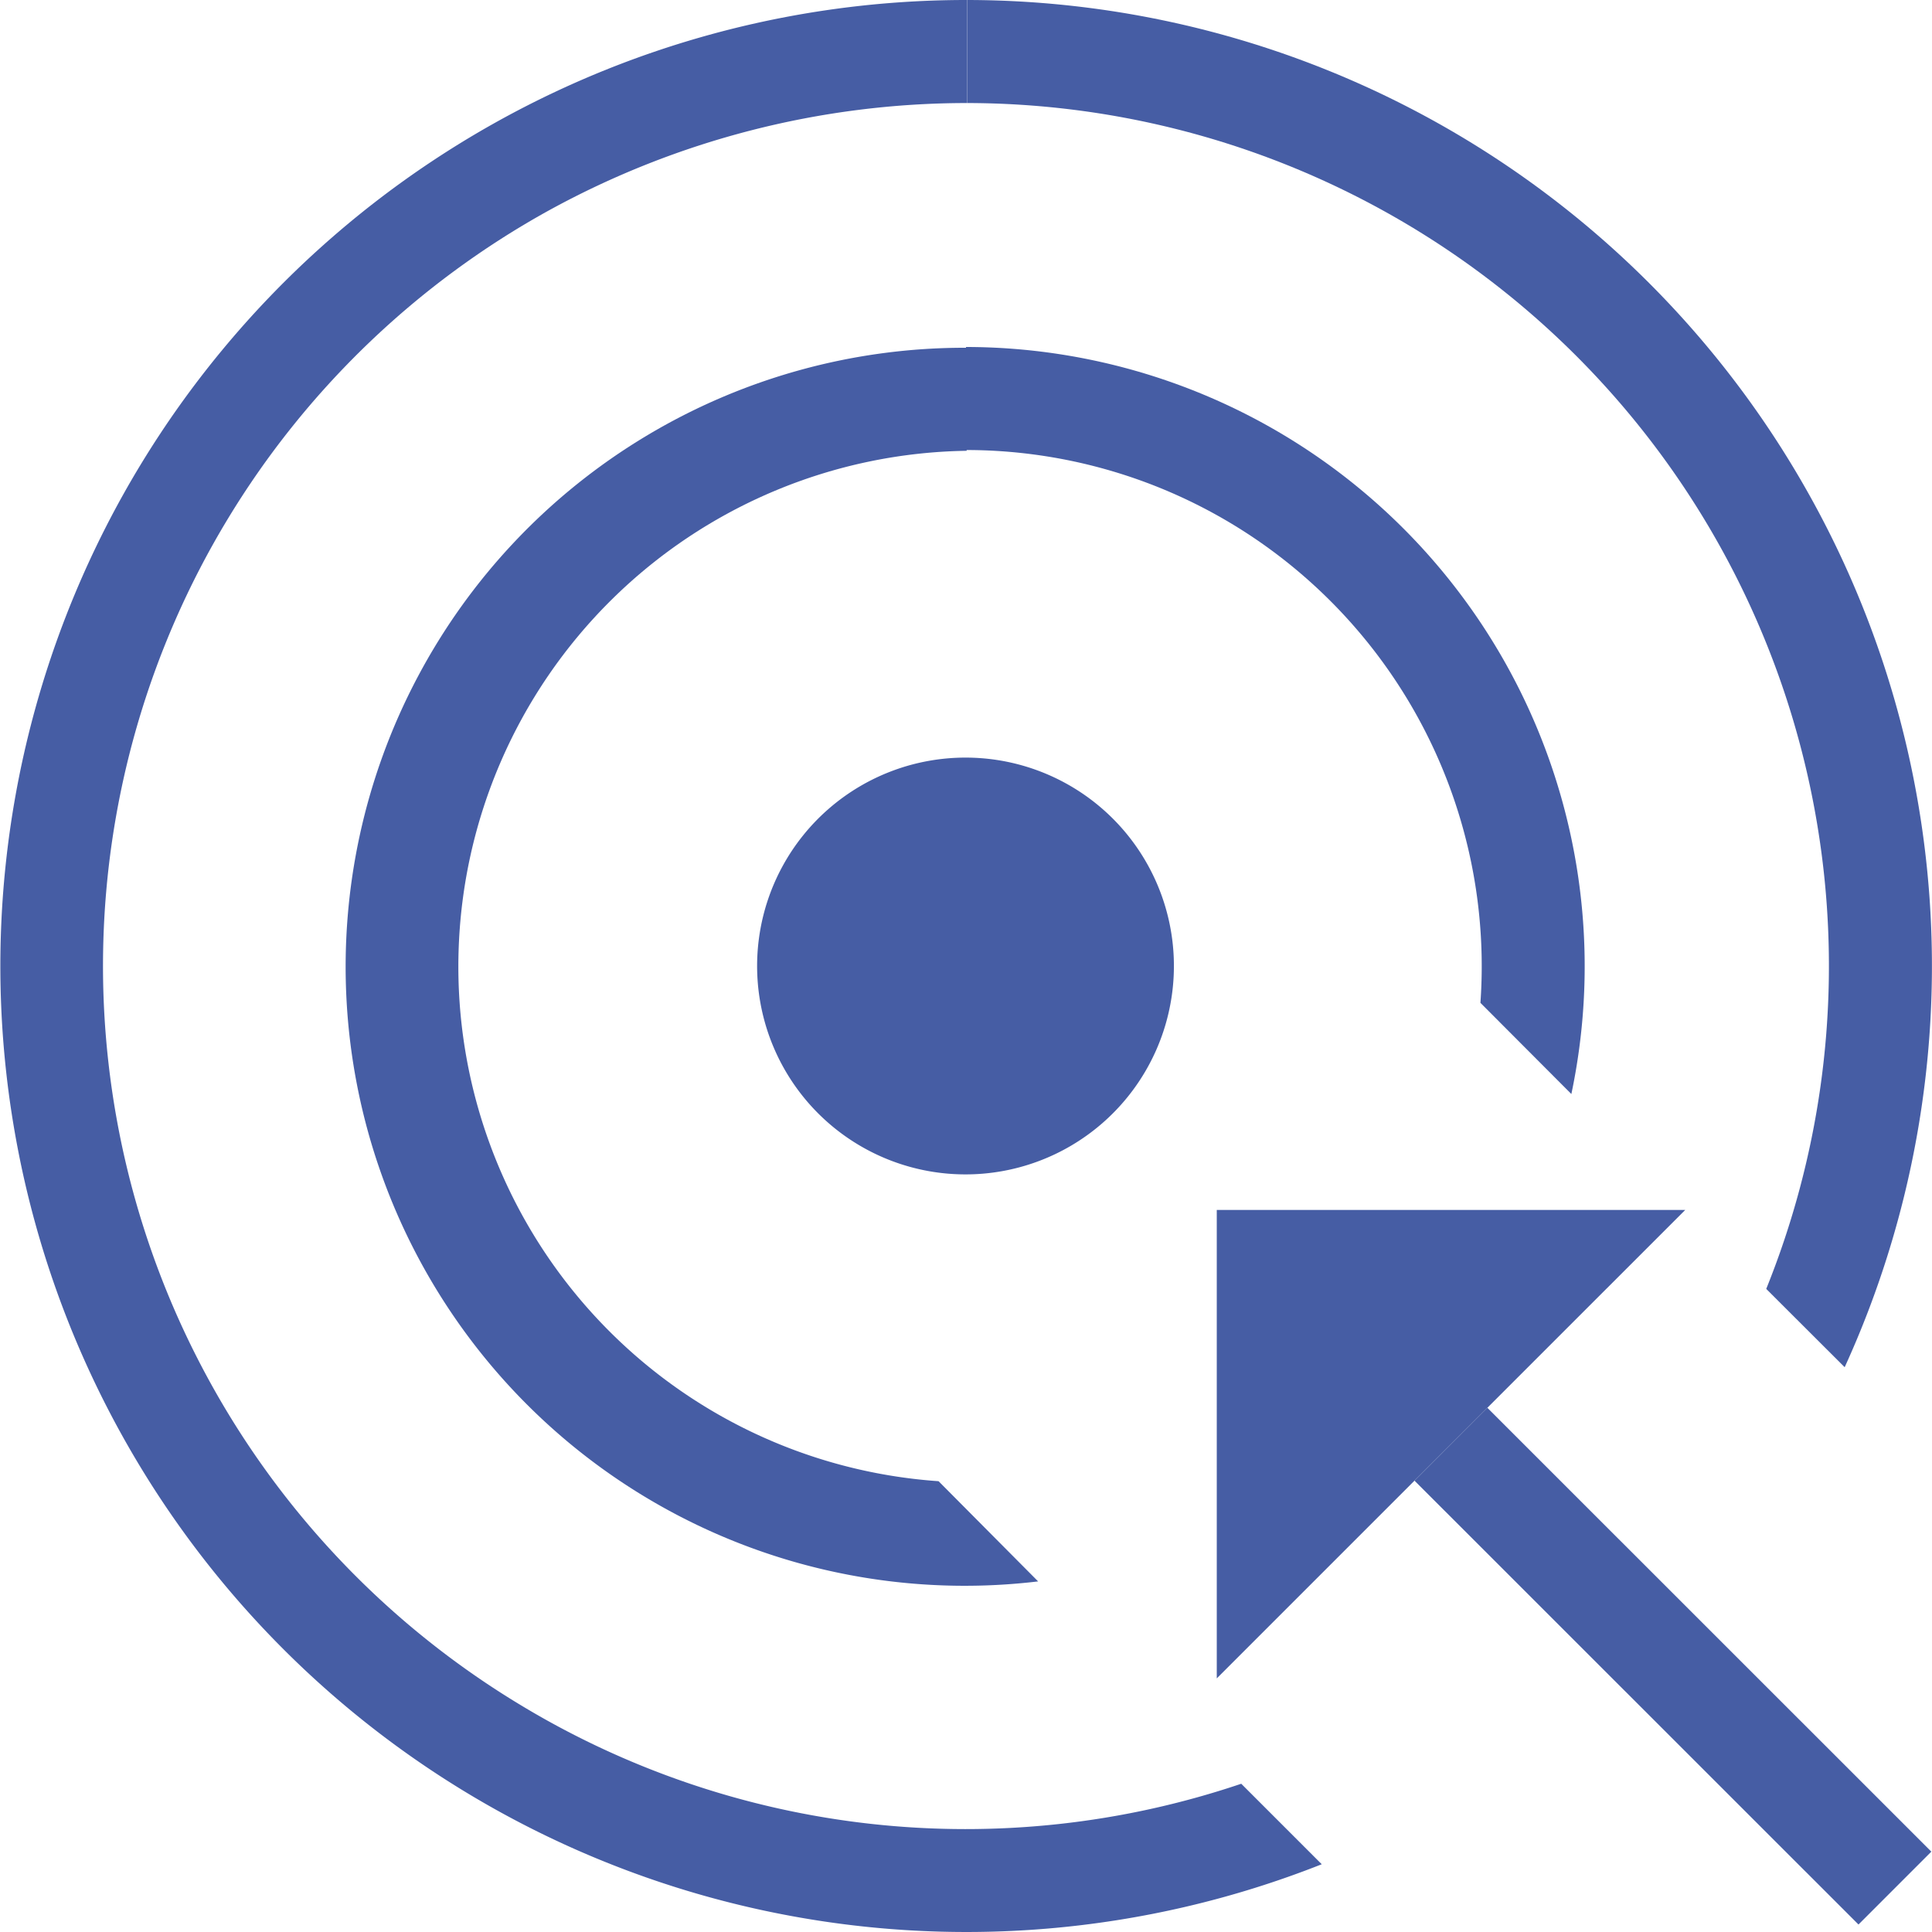
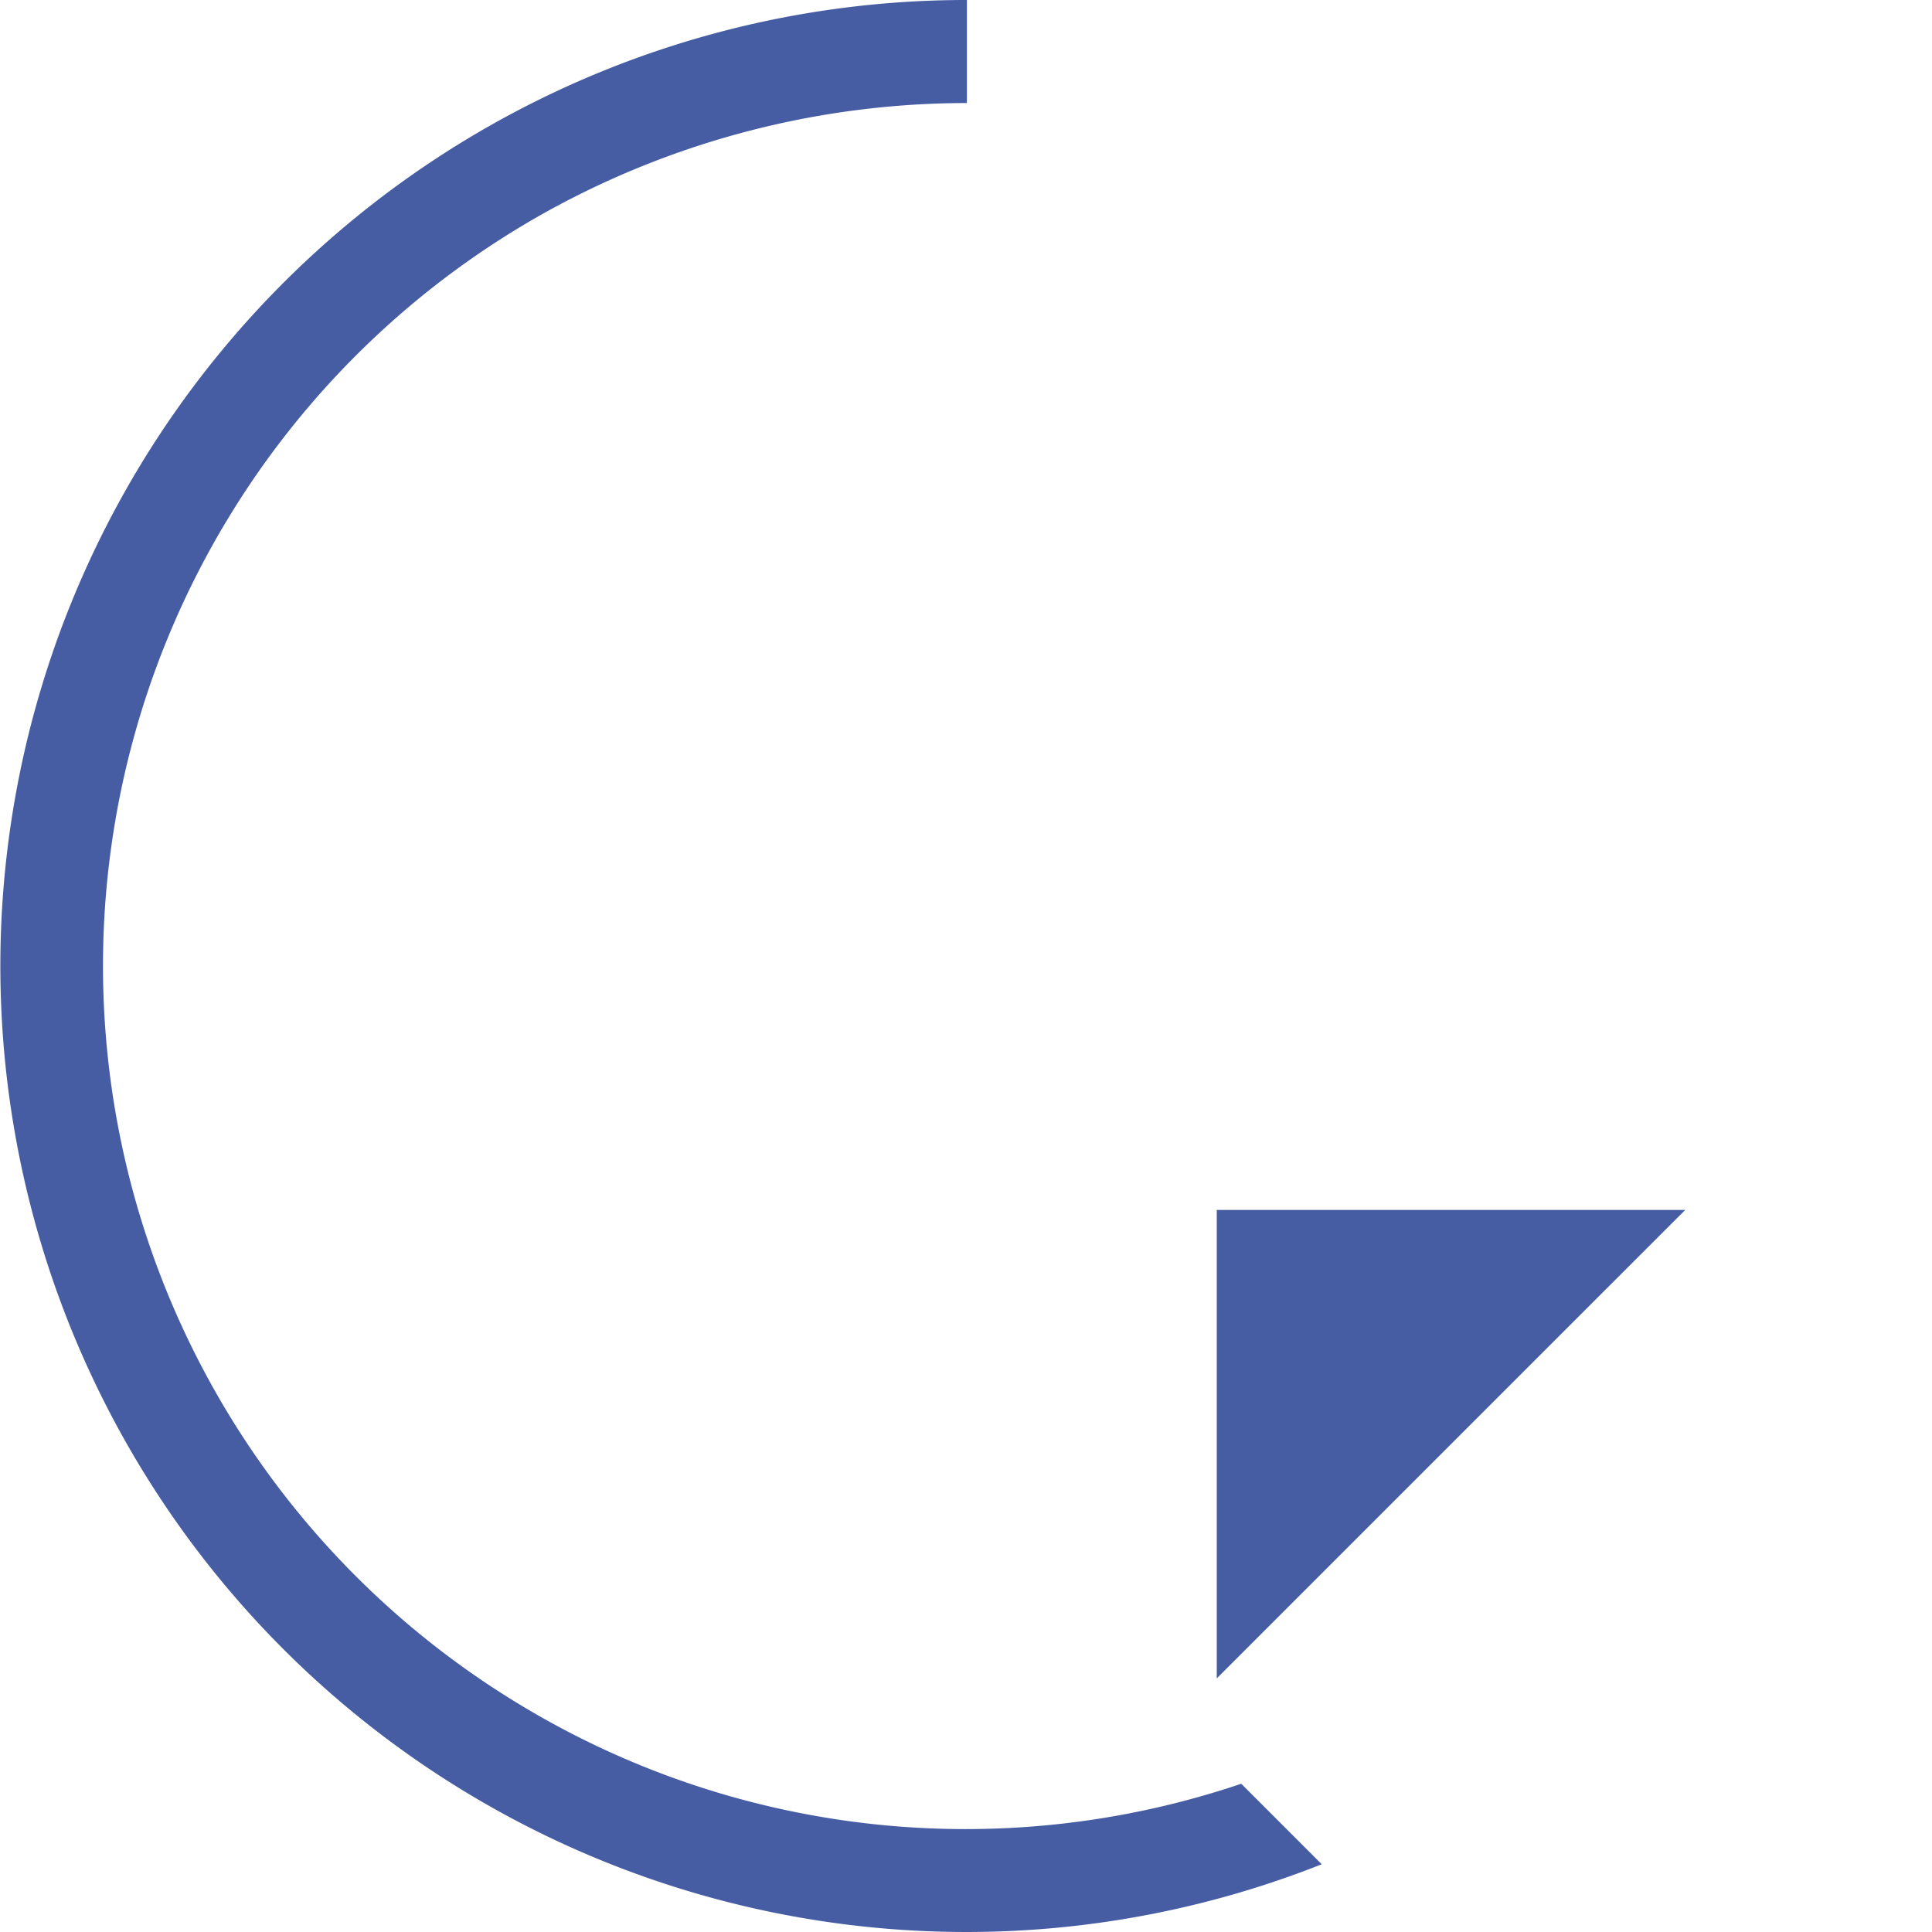
<svg xmlns="http://www.w3.org/2000/svg" id="Layer_1" data-name="Layer 1" viewBox="0 0 150 150">
  <defs>
    <style>.cls-1{fill:#465da4;}.cls-2{fill:none;stroke:#465da4;stroke-miterlimit:10;stroke-width:8px;}</style>
  </defs>
-   <path class="cls-1" d="M75,58.82a16.18,16.18,0,1,0,8.36,2.35A16.17,16.17,0,0,0,75,58.82Z" />
-   <path class="cls-1" d="M75.08,8a67,67,0,0,1,62.05,92.07l6.09,6.08A75,75,0,0,0,75.08,0V8Z" />
  <path class="cls-1" d="M96.37,138.49a66.8,66.8,0,0,1-56.1-6.2A67,67,0,0,1,42.61,16.34,67.46,67.46,0,0,1,75.07,8V0h0a75,75,0,1,0,27.55,144.74Z" />
-   <line class="cls-2" x1="112.65" y1="112.13" x2="147.12" y2="146.59" />
  <polygon class="cls-1" points="94.47 130.31 94.47 93.94 130.84 93.94 94.47 130.31" />
-   <path class="cls-1" d="M72.87,115a40.05,40.05,0,0,1,2.18-80v-8h0a48.06,48.06,0,1,0,5.55,95.78Z" />
-   <path class="cls-1" d="M95.77,40.75a40.1,40.1,0,0,1,19.17,37.11L122,84.94a48.08,48.08,0,0,0-47-58v8A40,40,0,0,1,95.77,40.75Z" />
</svg>